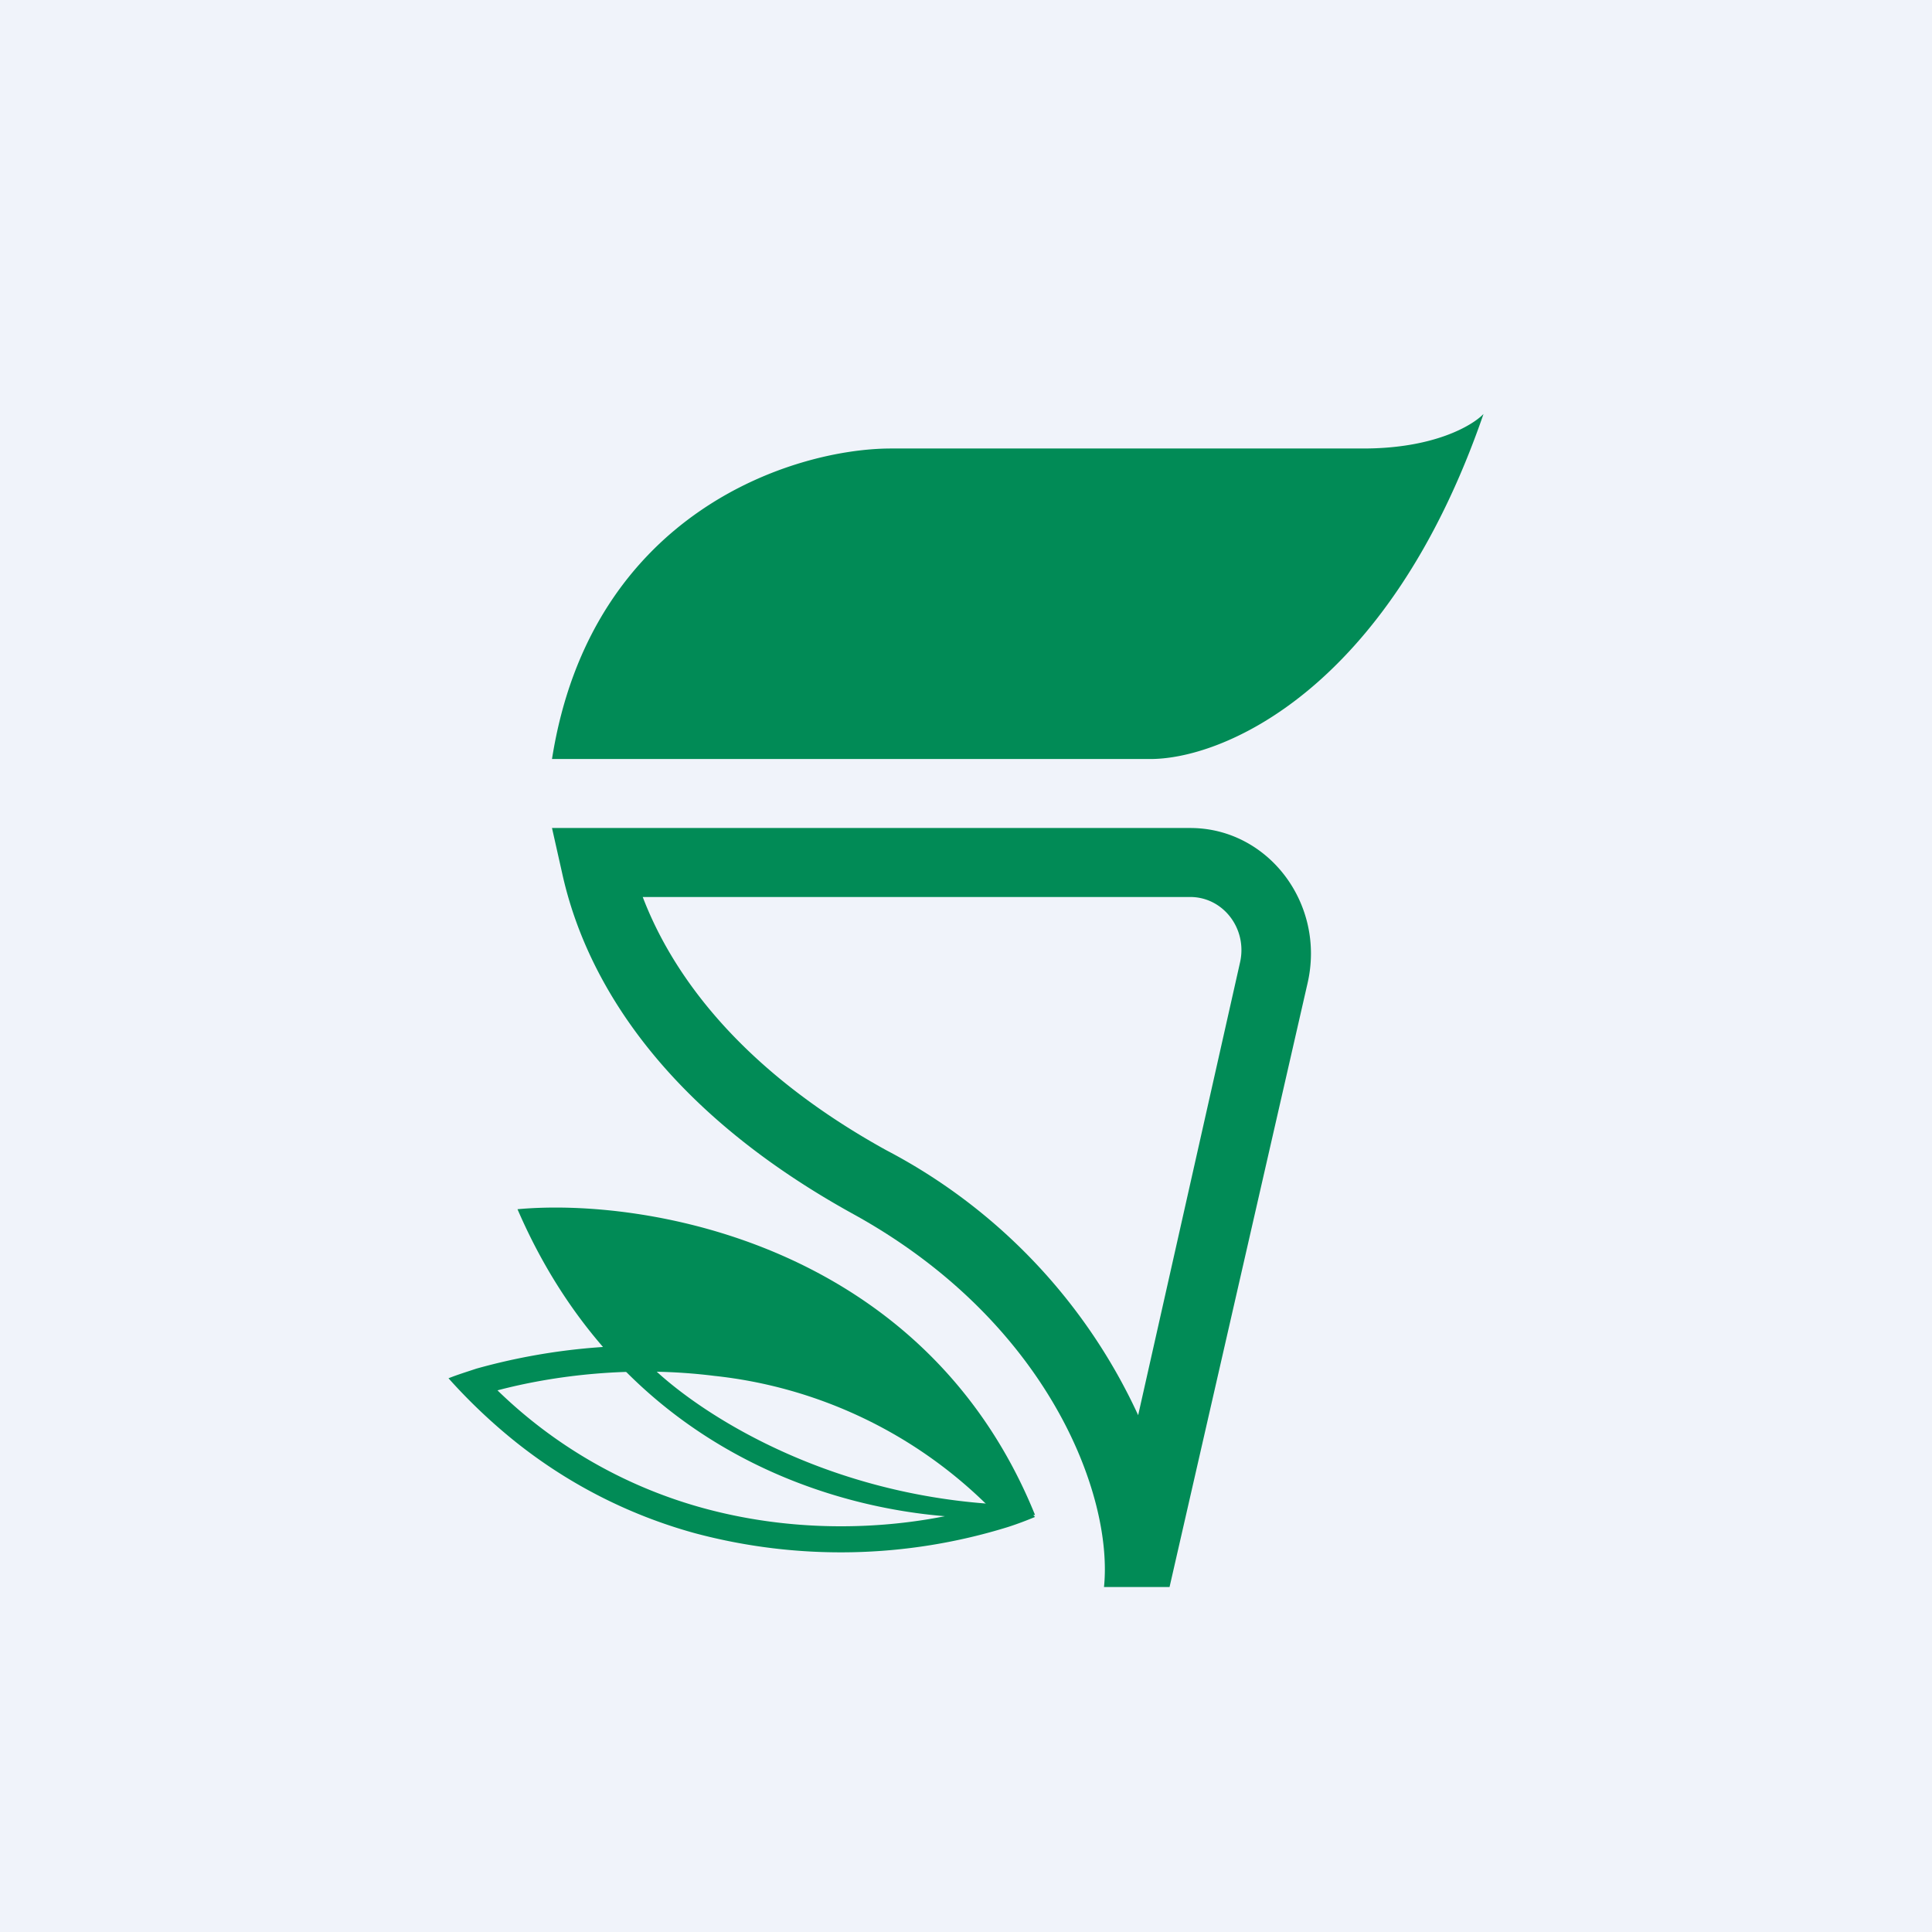
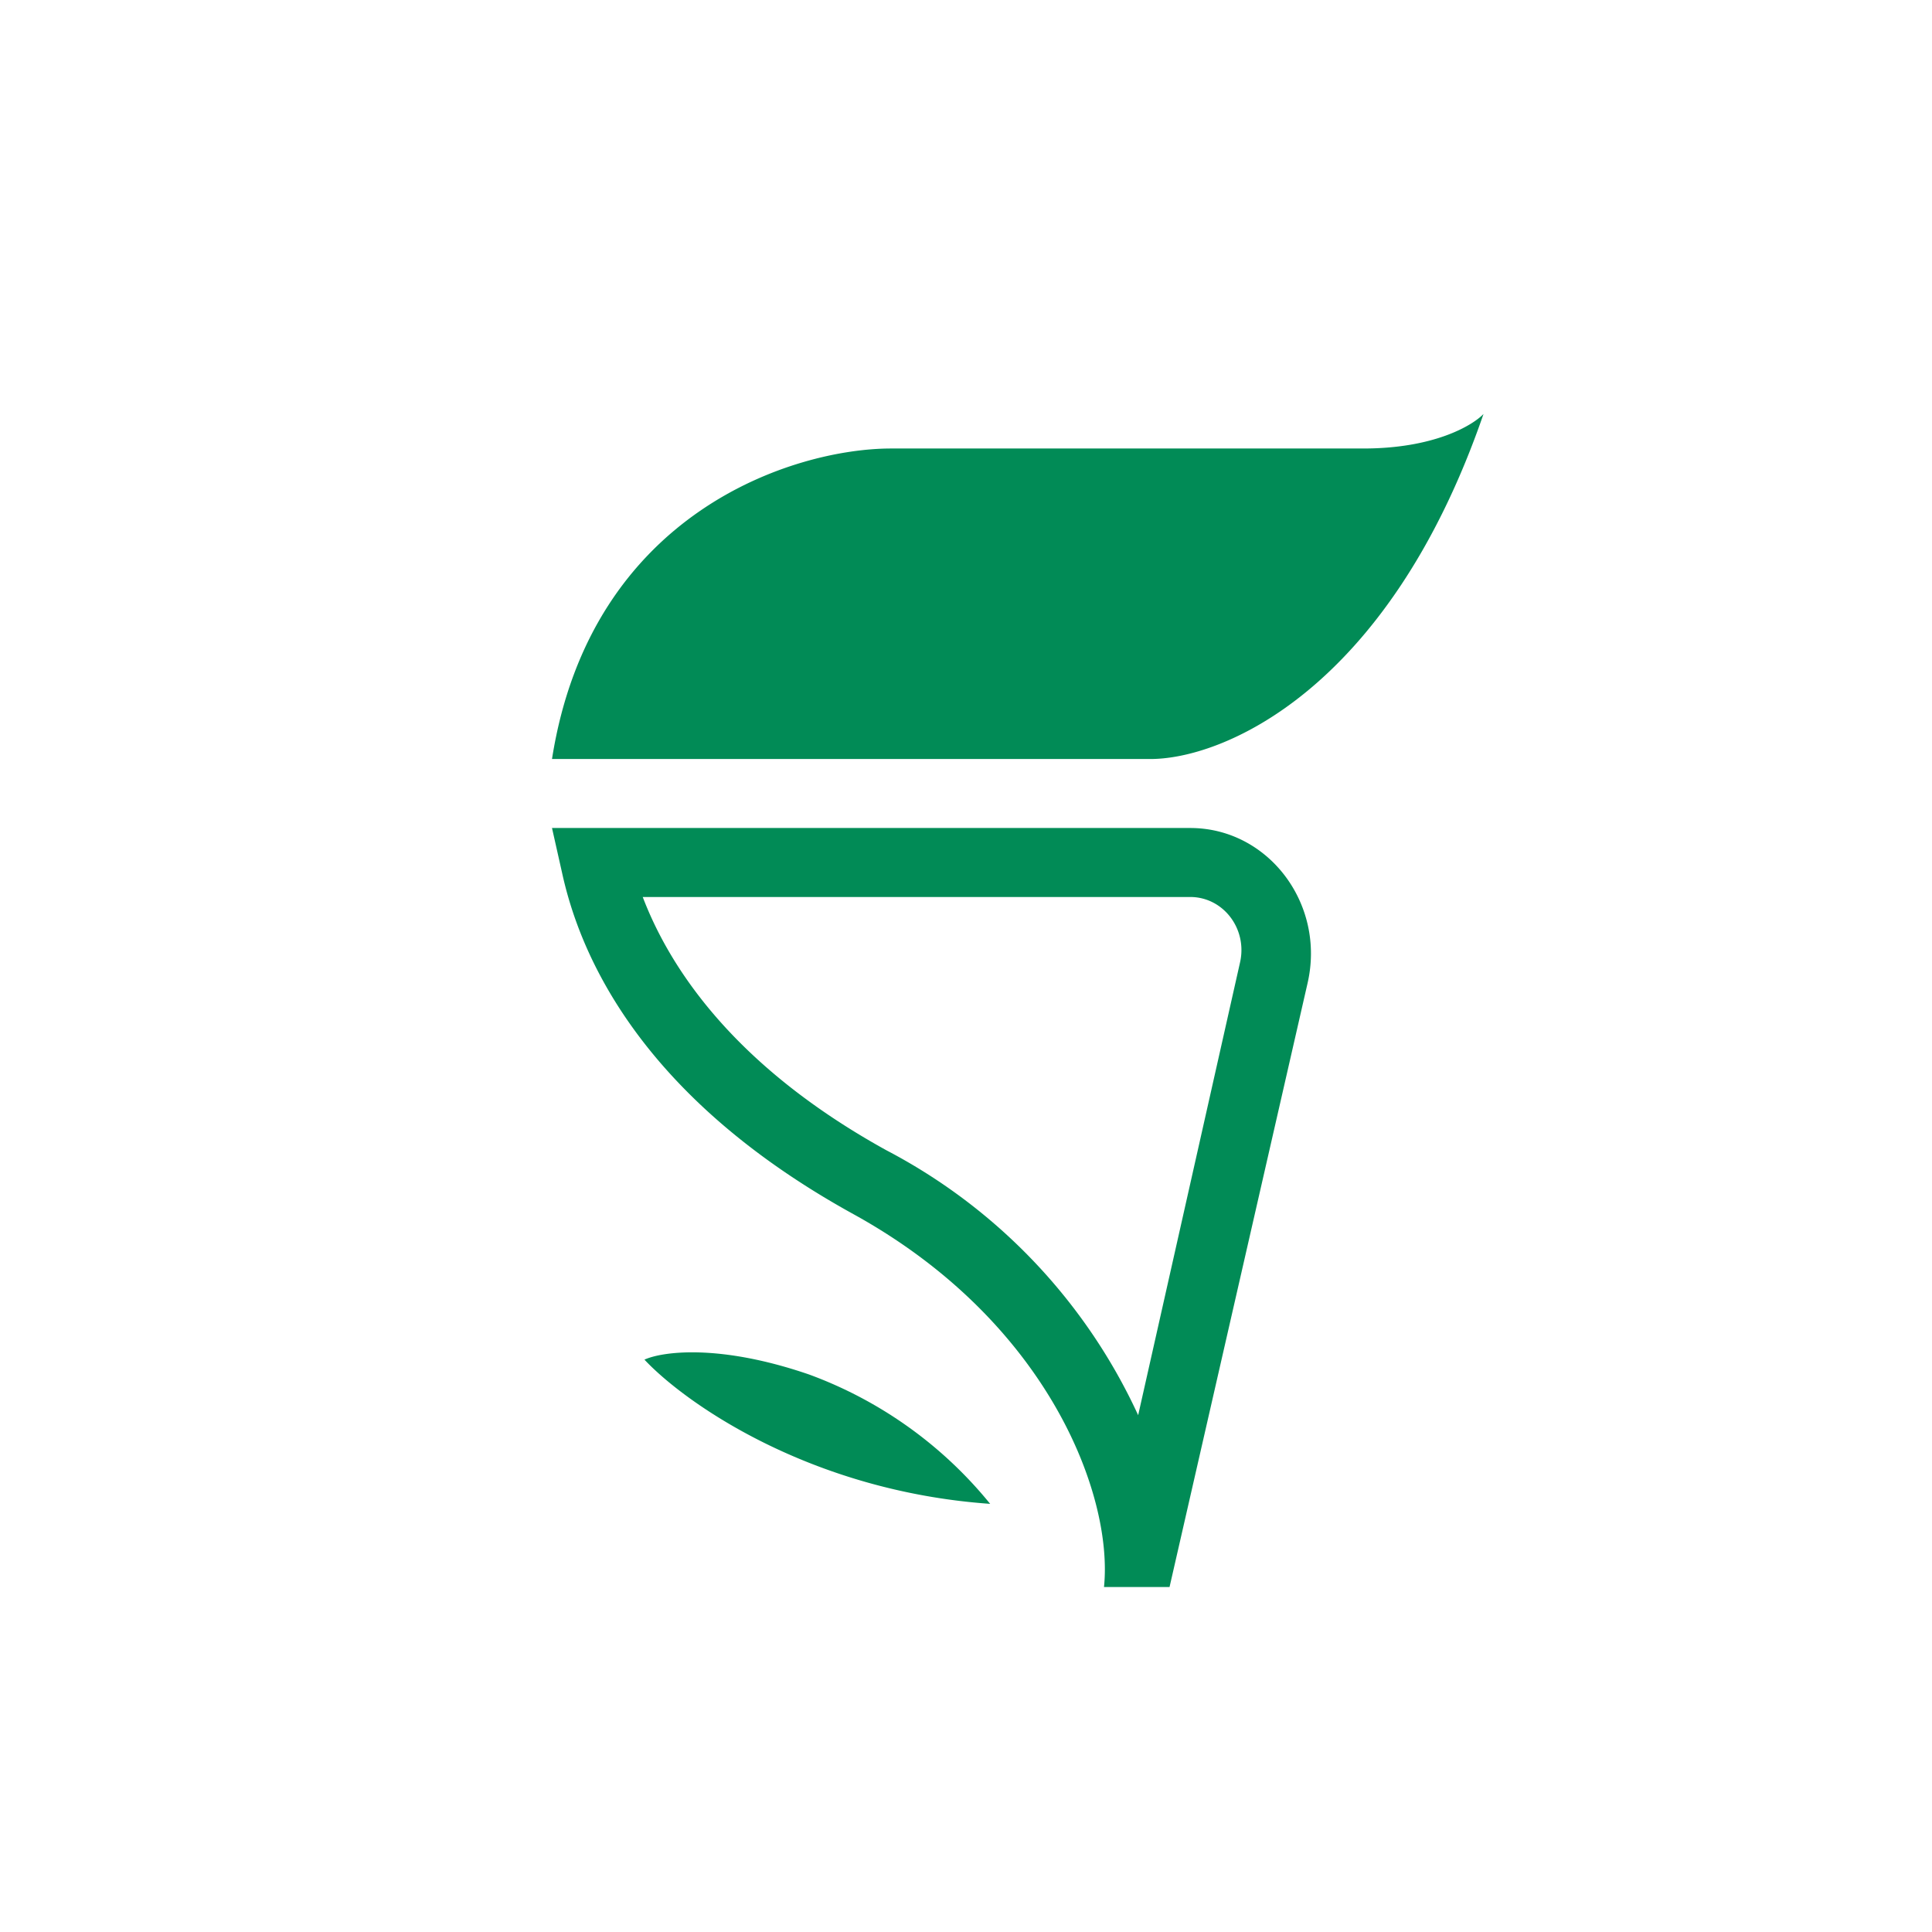
<svg xmlns="http://www.w3.org/2000/svg" width="56" height="56" viewBox="0 0 56 56">
-   <path fill="#F0F3FA" d="M0 0h56v56H0z" />
  <path d="M33.3 22H16c1.13-7.18 7.04-9 9.83-9h13.69c2.02 0 3.14-.65 3.48-1-2.78 8.06-7.62 10.03-9.7 10ZM16 24h18.5c2.26 0 3.93 2.2 3.4 4.5L33.9 46H32c.27-2.64-1.6-7.68-7.25-10.8-6.43-3.54-8-7.8-8.46-9.91L16 24Zm2.63 2c.71 1.86 2.46 4.8 7.06 7.34a16.4 16.4 0 0 1 7.3 7.68l2.95-13.11c.23-.98-.48-1.91-1.44-1.91H18.63Z" fill="#018B56" />
-   <path d="M15 35.05c3.67-.34 11.8.97 15 8.86-3.52.46-11.46-.67-15-8.86Zm3.68 4.36c1.16 1.24 4.78 3.81 10.02 4.18a12.15 12.15 0 0 0-5.25-3.75c-2.62-.9-4.27-.66-4.77-.43Z" fill="#018B56" />
-   <path fill-rule="evenodd" d="M14.78 41.66a14.47 14.47 0 0 0 5.36 2.78 16.37 16.37 0 0 0 9.08-.18c.28-.09.54-.19.78-.29a14.34 14.34 0 0 0-1.8-1.76 14.29 14.29 0 0 0-7.4-3.08 18.05 18.05 0 0 0-6.99.54c-.3.1-.56.18-.81.28a16.26 16.26 0 0 0 1.78 1.71Zm-.36-1.36a13.76 13.76 0 0 0 5.81 3.37c3.22.92 6.35.59 8.4-.03a13.28 13.28 0 0 0-7.93-3.76c-2.4-.3-4.65-.01-6.28.42Z" fill="#018B56" />
+   <path d="M15 35.05Zm3.68 4.36c1.16 1.24 4.78 3.81 10.02 4.18a12.15 12.15 0 0 0-5.25-3.75c-2.62-.9-4.27-.66-4.77-.43Z" fill="#018B56" />
</svg>